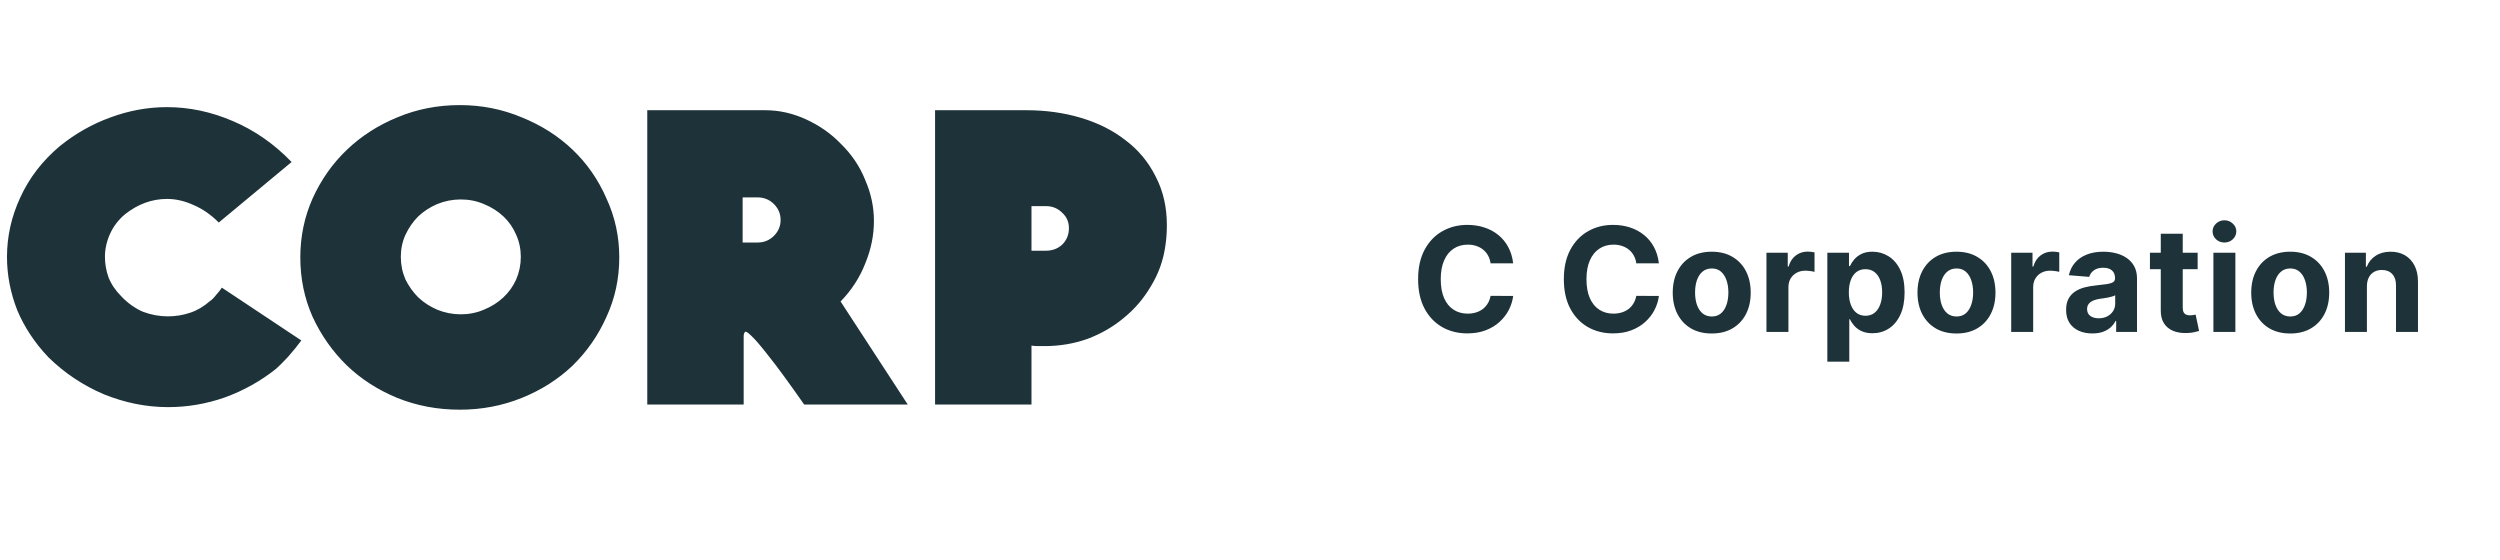
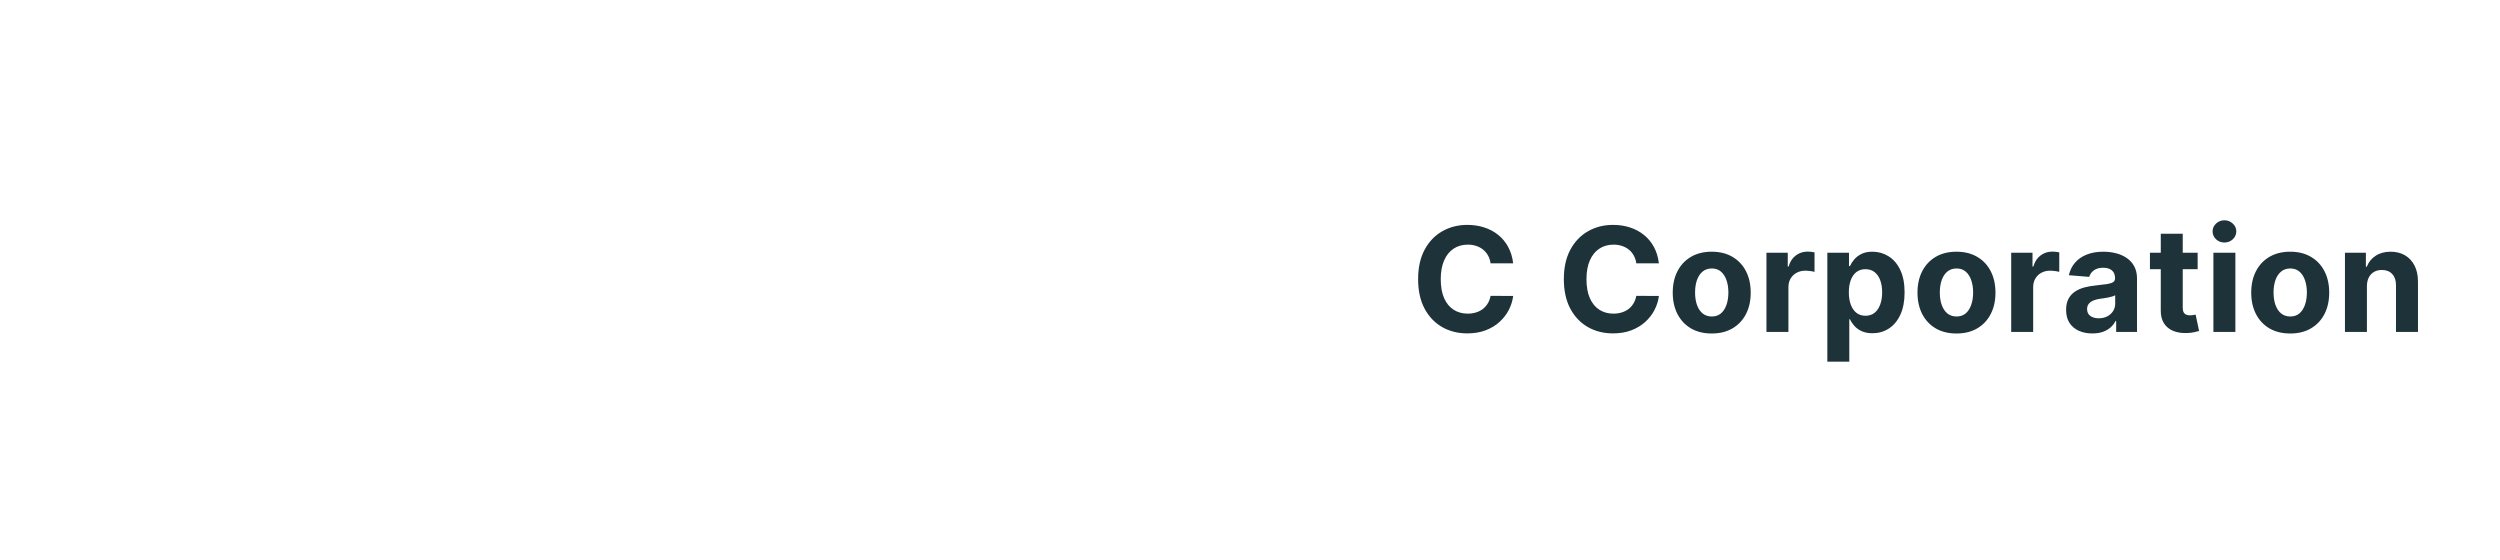
<svg xmlns="http://www.w3.org/2000/svg" width="241" height="54" viewBox="0 0 241 54" fill="none">
-   <path d="M29.049 32.821C28.686 33.315 28.258 33.842 27.764 34.403C27.269 34.93 26.89 35.309 26.627 35.54C25.144 36.726 23.496 37.649 21.683 38.308C19.904 38.934 18.075 39.247 16.196 39.247C14.12 39.247 12.06 38.835 10.017 38.011C8.007 37.154 6.227 35.968 4.678 34.452C3.36 33.068 2.355 31.552 1.663 29.904C1.004 28.223 0.674 26.51 0.674 24.763C0.674 22.786 1.102 20.874 1.959 19.029C2.816 17.15 4.085 15.502 5.766 14.085C7.282 12.866 8.913 11.943 10.66 11.317C12.439 10.658 14.252 10.328 16.097 10.328C18.239 10.328 20.349 10.773 22.425 11.663C24.534 12.553 26.429 13.871 28.11 15.618L21.09 21.451C20.332 20.693 19.525 20.133 18.668 19.77C17.811 19.375 16.954 19.177 16.097 19.177C14.647 19.177 13.296 19.671 12.044 20.66C11.418 21.187 10.94 21.814 10.61 22.538C10.281 23.264 10.116 24.005 10.116 24.763C10.116 25.422 10.231 26.081 10.462 26.74C10.726 27.399 11.137 28.009 11.698 28.57C12.324 29.229 13.016 29.723 13.774 30.052C14.565 30.349 15.372 30.497 16.196 30.497C16.921 30.497 17.63 30.382 18.322 30.151C19.014 29.921 19.657 29.542 20.25 29.014C20.415 28.916 20.612 28.718 20.843 28.421C21.107 28.125 21.288 27.894 21.387 27.729L29.049 32.821ZM44.324 10.131C46.433 10.131 48.427 10.526 50.305 11.317C52.184 12.075 53.815 13.113 55.199 14.431C56.583 15.75 57.671 17.315 58.462 19.128C59.286 20.907 59.698 22.802 59.698 24.812C59.698 26.856 59.286 28.767 58.462 30.547C57.671 32.326 56.583 33.892 55.199 35.243C53.815 36.561 52.184 37.599 50.305 38.357C48.427 39.115 46.433 39.494 44.324 39.494C42.182 39.494 40.171 39.115 38.293 38.357C36.447 37.599 34.832 36.561 33.448 35.243C32.064 33.892 30.96 32.326 30.136 30.547C29.345 28.767 28.95 26.856 28.95 24.812C28.95 22.802 29.345 20.907 30.136 19.128C30.96 17.315 32.064 15.75 33.448 14.431C34.832 13.113 36.447 12.075 38.293 11.317C40.171 10.526 42.182 10.131 44.324 10.131ZM50.206 24.763C50.206 24.005 50.058 23.297 49.761 22.637C49.465 21.945 49.053 21.352 48.526 20.858C47.998 20.363 47.372 19.968 46.647 19.671C45.955 19.375 45.214 19.227 44.423 19.227C43.632 19.227 42.874 19.375 42.149 19.671C41.457 19.968 40.847 20.363 40.32 20.858C39.825 21.352 39.413 21.945 39.084 22.637C38.787 23.297 38.639 24.005 38.639 24.763C38.639 25.521 38.787 26.246 39.084 26.938C39.413 27.597 39.825 28.174 40.32 28.668C40.847 29.163 41.457 29.558 42.149 29.855C42.874 30.151 43.632 30.3 44.423 30.3C45.214 30.3 45.955 30.151 46.647 29.855C47.372 29.558 47.998 29.163 48.526 28.668C49.053 28.174 49.465 27.597 49.761 26.938C50.058 26.246 50.206 25.521 50.206 24.763ZM87.509 39H77.524C76.073 36.924 74.953 35.391 74.162 34.403C73.371 33.381 72.794 32.705 72.432 32.376C72.069 32.013 71.855 31.898 71.789 32.03C71.723 32.129 71.69 32.244 71.69 32.376V39H62.397V10.625H73.767C75.118 10.625 76.436 10.922 77.721 11.515C79.007 12.108 80.111 12.883 81.033 13.838C82.088 14.86 82.879 16.03 83.406 17.348C83.966 18.633 84.247 19.951 84.247 21.303C84.247 22.687 83.966 24.055 83.406 25.406C82.879 26.757 82.088 27.976 81.033 29.064L87.509 39ZM75.25 21.204C75.25 20.611 75.035 20.1 74.607 19.671C74.178 19.243 73.651 19.029 73.025 19.029H71.591V23.379H73.025C73.651 23.379 74.178 23.165 74.607 22.736C75.035 22.308 75.25 21.797 75.25 21.204ZM112.337 23.725C112.14 25.109 111.678 26.394 110.953 27.581C110.261 28.767 109.388 29.789 108.333 30.646C107.312 31.503 106.142 32.178 104.823 32.672C103.505 33.134 102.137 33.364 100.72 33.364C100.556 33.364 100.341 33.364 100.078 33.364C99.814 33.364 99.6 33.348 99.435 33.315V39H90.141V10.625H98.941C100.819 10.625 102.582 10.872 104.23 11.367C105.878 11.861 107.312 12.586 108.531 13.542C109.75 14.464 110.706 15.618 111.398 17.002C112.123 18.386 112.486 19.951 112.486 21.698C112.486 22.423 112.436 23.099 112.337 23.725ZM103.044 21.995C103.044 21.402 102.83 20.907 102.401 20.512C101.973 20.083 101.445 19.869 100.819 19.869H99.435V24.17H100.819C101.445 24.17 101.973 23.972 102.401 23.577C102.83 23.148 103.044 22.621 103.044 21.995Z" fill="#1E3239" />
  <path d="M145.869 25.383H143.691C143.651 25.101 143.57 24.851 143.447 24.632C143.325 24.41 143.167 24.221 142.975 24.065C142.783 23.91 142.561 23.79 142.309 23.707C142.06 23.625 141.79 23.583 141.499 23.583C140.972 23.583 140.513 23.714 140.121 23.976C139.73 24.234 139.427 24.612 139.212 25.109C138.996 25.603 138.888 26.203 138.888 26.909C138.888 27.635 138.996 28.245 139.212 28.739C139.43 29.233 139.735 29.605 140.126 29.857C140.518 30.109 140.97 30.235 141.484 30.235C141.772 30.235 142.039 30.197 142.284 30.121C142.533 30.044 142.753 29.933 142.945 29.788C143.138 29.639 143.297 29.458 143.423 29.246C143.552 29.034 143.641 28.792 143.691 28.52L145.869 28.53C145.812 28.997 145.671 29.448 145.446 29.882C145.224 30.313 144.924 30.699 144.546 31.041C144.172 31.379 143.724 31.647 143.204 31.846C142.687 32.041 142.102 32.139 141.449 32.139C140.541 32.139 139.729 31.934 139.013 31.523C138.3 31.112 137.737 30.517 137.322 29.738C136.911 28.959 136.706 28.016 136.706 26.909C136.706 25.799 136.915 24.854 137.332 24.075C137.75 23.296 138.317 22.703 139.033 22.296C139.749 21.884 140.554 21.679 141.449 21.679C142.039 21.679 142.586 21.762 143.089 21.928C143.597 22.093 144.046 22.335 144.437 22.653C144.828 22.968 145.146 23.354 145.391 23.812C145.64 24.269 145.799 24.793 145.869 25.383ZM159.916 25.383H157.739C157.699 25.101 157.618 24.851 157.495 24.632C157.372 24.41 157.215 24.221 157.023 24.065C156.83 23.91 156.608 23.79 156.357 23.707C156.108 23.625 155.838 23.583 155.546 23.583C155.019 23.583 154.56 23.714 154.169 23.976C153.778 24.234 153.475 24.612 153.259 25.109C153.044 25.603 152.936 26.203 152.936 26.909C152.936 27.635 153.044 28.245 153.259 28.739C153.478 29.233 153.783 29.605 154.174 29.857C154.565 30.109 155.018 30.235 155.531 30.235C155.82 30.235 156.086 30.197 156.332 30.121C156.58 30.044 156.801 29.933 156.993 29.788C157.185 29.639 157.344 29.458 157.47 29.246C157.599 29.034 157.689 28.792 157.739 28.52L159.916 28.53C159.86 28.997 159.719 29.448 159.494 29.882C159.272 30.313 158.972 30.699 158.594 31.041C158.219 31.379 157.772 31.647 157.251 31.846C156.734 32.041 156.149 32.139 155.496 32.139C154.588 32.139 153.776 31.934 153.06 31.523C152.348 31.112 151.784 30.517 151.37 29.738C150.959 28.959 150.754 28.016 150.754 26.909C150.754 25.799 150.962 24.854 151.38 24.075C151.798 23.296 152.364 22.703 153.08 22.296C153.796 21.884 154.602 21.679 155.496 21.679C156.086 21.679 156.633 21.762 157.137 21.928C157.644 22.093 158.093 22.335 158.484 22.653C158.875 22.968 159.194 23.354 159.439 23.812C159.687 24.269 159.847 24.793 159.916 25.383ZM165.01 32.149C164.238 32.149 163.57 31.985 163.007 31.657C162.447 31.326 162.014 30.865 161.709 30.275C161.404 29.682 161.252 28.994 161.252 28.212C161.252 27.423 161.404 26.733 161.709 26.143C162.014 25.55 162.447 25.09 163.007 24.761C163.57 24.43 164.238 24.264 165.01 24.264C165.783 24.264 166.449 24.43 167.009 24.761C167.572 25.09 168.007 25.55 168.312 26.143C168.616 26.733 168.769 27.423 168.769 28.212C168.769 28.994 168.616 29.682 168.312 30.275C168.007 30.865 167.572 31.326 167.009 31.657C166.449 31.985 165.783 32.149 165.01 32.149ZM165.02 30.509C165.372 30.509 165.665 30.409 165.9 30.21C166.136 30.008 166.313 29.733 166.432 29.385C166.555 29.037 166.616 28.641 166.616 28.197C166.616 27.753 166.555 27.357 166.432 27.009C166.313 26.66 166.136 26.385 165.9 26.183C165.665 25.981 165.372 25.88 165.02 25.88C164.666 25.88 164.367 25.981 164.125 26.183C163.887 26.385 163.706 26.66 163.584 27.009C163.464 27.357 163.405 27.753 163.405 28.197C163.405 28.641 163.464 29.037 163.584 29.385C163.706 29.733 163.887 30.008 164.125 30.21C164.367 30.409 164.666 30.509 165.02 30.509ZM170.286 32V24.364H172.339V25.696H172.419C172.558 25.222 172.792 24.864 173.12 24.622C173.448 24.377 173.826 24.254 174.253 24.254C174.359 24.254 174.474 24.261 174.596 24.274C174.719 24.287 174.827 24.306 174.92 24.329V26.208C174.82 26.178 174.683 26.152 174.507 26.129C174.331 26.105 174.171 26.094 174.025 26.094C173.713 26.094 173.435 26.162 173.189 26.298C172.947 26.43 172.755 26.616 172.613 26.854C172.474 27.093 172.404 27.368 172.404 27.68V32H170.286ZM176.155 34.864V24.364H178.243V25.646H178.337C178.43 25.441 178.564 25.232 178.74 25.02C178.919 24.805 179.151 24.625 179.436 24.483C179.724 24.337 180.082 24.264 180.51 24.264C181.066 24.264 181.58 24.41 182.051 24.702C182.521 24.99 182.898 25.426 183.179 26.009C183.461 26.589 183.602 27.317 183.602 28.192C183.602 29.044 183.464 29.763 183.189 30.349C182.918 30.933 182.546 31.375 182.076 31.677C181.608 31.975 181.085 32.124 180.505 32.124C180.094 32.124 179.744 32.056 179.456 31.921C179.171 31.785 178.937 31.614 178.755 31.408C178.572 31.2 178.433 30.989 178.337 30.777H178.272V34.864H176.155ZM178.228 28.182C178.228 28.636 178.291 29.032 178.417 29.37C178.543 29.708 178.725 29.972 178.963 30.16C179.202 30.346 179.492 30.439 179.834 30.439C180.178 30.439 180.47 30.345 180.709 30.155C180.947 29.963 181.128 29.698 181.25 29.36C181.376 29.019 181.439 28.626 181.439 28.182C181.439 27.741 181.378 27.353 181.255 27.018C181.133 26.684 180.952 26.422 180.713 26.233C180.475 26.044 180.182 25.95 179.834 25.95C179.489 25.95 179.197 26.041 178.959 26.223C178.723 26.405 178.543 26.664 178.417 26.999C178.291 27.333 178.228 27.728 178.228 28.182ZM188.604 32.149C187.832 32.149 187.164 31.985 186.601 31.657C186.041 31.326 185.608 30.865 185.303 30.275C184.998 29.682 184.846 28.994 184.846 28.212C184.846 27.423 184.998 26.733 185.303 26.143C185.608 25.55 186.041 25.09 186.601 24.761C187.164 24.43 187.832 24.264 188.604 24.264C189.376 24.264 190.043 24.43 190.603 24.761C191.166 25.09 191.6 25.55 191.905 26.143C192.21 26.733 192.363 27.423 192.363 28.212C192.363 28.994 192.21 29.682 191.905 30.275C191.6 30.865 191.166 31.326 190.603 31.657C190.043 31.985 189.376 32.149 188.604 32.149ZM188.614 30.509C188.965 30.509 189.259 30.409 189.494 30.21C189.729 30.008 189.907 29.733 190.026 29.385C190.149 29.037 190.21 28.641 190.21 28.197C190.21 27.753 190.149 27.357 190.026 27.009C189.907 26.66 189.729 26.385 189.494 26.183C189.259 25.981 188.965 25.88 188.614 25.88C188.26 25.88 187.961 25.981 187.719 26.183C187.481 26.385 187.3 26.66 187.177 27.009C187.058 27.357 186.998 27.753 186.998 28.197C186.998 28.641 187.058 29.037 187.177 29.385C187.3 29.733 187.481 30.008 187.719 30.21C187.961 30.409 188.26 30.509 188.614 30.509ZM193.88 32V24.364H195.933V25.696H196.013C196.152 25.222 196.386 24.864 196.714 24.622C197.042 24.377 197.42 24.254 197.847 24.254C197.953 24.254 198.068 24.261 198.19 24.274C198.313 24.287 198.421 24.306 198.513 24.329V26.208C198.414 26.178 198.276 26.152 198.101 26.129C197.925 26.105 197.764 26.094 197.618 26.094C197.307 26.094 197.029 26.162 196.783 26.298C196.541 26.43 196.349 26.616 196.207 26.854C196.067 27.093 195.998 27.368 195.998 27.68V32H193.88ZM201.707 32.144C201.22 32.144 200.786 32.06 200.405 31.891C200.023 31.718 199.722 31.465 199.5 31.13C199.281 30.792 199.172 30.371 199.172 29.867C199.172 29.443 199.25 29.087 199.405 28.798C199.561 28.51 199.773 28.278 200.042 28.102C200.31 27.927 200.615 27.794 200.956 27.704C201.301 27.615 201.662 27.552 202.04 27.516C202.484 27.469 202.842 27.426 203.114 27.386C203.386 27.343 203.583 27.28 203.706 27.197C203.828 27.115 203.89 26.992 203.89 26.829V26.8C203.89 26.485 203.79 26.241 203.591 26.069C203.396 25.896 203.117 25.81 202.756 25.81C202.375 25.81 202.072 25.895 201.846 26.064C201.621 26.23 201.472 26.438 201.399 26.69L199.44 26.531C199.54 26.067 199.735 25.666 200.027 25.328C200.318 24.987 200.695 24.725 201.155 24.543C201.619 24.357 202.156 24.264 202.766 24.264C203.19 24.264 203.596 24.314 203.984 24.413C204.375 24.513 204.722 24.667 205.023 24.876C205.328 25.084 205.568 25.353 205.744 25.681C205.92 26.006 206.008 26.395 206.008 26.849V32H203.999V30.941H203.939C203.817 31.18 203.653 31.39 203.447 31.572C203.242 31.751 202.995 31.892 202.706 31.995C202.418 32.094 202.085 32.144 201.707 32.144ZM202.314 30.683C202.625 30.683 202.9 30.621 203.139 30.499C203.378 30.373 203.565 30.204 203.701 29.991C203.837 29.779 203.905 29.539 203.905 29.271V28.46C203.838 28.503 203.747 28.543 203.631 28.579C203.518 28.613 203.391 28.644 203.248 28.674C203.106 28.701 202.963 28.725 202.821 28.749C202.678 28.768 202.549 28.787 202.433 28.803C202.184 28.84 201.967 28.898 201.782 28.977C201.596 29.057 201.452 29.165 201.349 29.3C201.246 29.433 201.195 29.599 201.195 29.798C201.195 30.086 201.3 30.306 201.508 30.459C201.72 30.608 201.989 30.683 202.314 30.683ZM211.853 24.364V25.954H207.254V24.364H211.853ZM208.298 22.534H210.416V29.653C210.416 29.849 210.446 30.001 210.505 30.111C210.565 30.217 210.648 30.291 210.754 30.334C210.863 30.378 210.989 30.399 211.132 30.399C211.231 30.399 211.33 30.391 211.43 30.374C211.529 30.354 211.606 30.34 211.659 30.329L211.992 31.905C211.886 31.939 211.737 31.977 211.544 32.02C211.352 32.066 211.118 32.094 210.843 32.104C210.333 32.124 209.885 32.056 209.501 31.901C209.12 31.745 208.823 31.503 208.611 31.175C208.399 30.847 208.295 30.432 208.298 29.932V22.534ZM213.372 32V24.364H215.49V32H213.372ZM214.436 23.379C214.121 23.379 213.851 23.275 213.626 23.066C213.404 22.854 213.293 22.6 213.293 22.305C213.293 22.014 213.404 21.764 213.626 21.555C213.851 21.343 214.121 21.236 214.436 21.236C214.751 21.236 215.019 21.343 215.241 21.555C215.467 21.764 215.58 22.014 215.58 22.305C215.58 22.6 215.467 22.854 215.241 23.066C215.019 23.275 214.751 23.379 214.436 23.379ZM220.777 32.149C220.005 32.149 219.337 31.985 218.773 31.657C218.213 31.326 217.781 30.865 217.476 30.275C217.171 29.682 217.018 28.994 217.018 28.212C217.018 27.423 217.171 26.733 217.476 26.143C217.781 25.55 218.213 25.09 218.773 24.761C219.337 24.43 220.005 24.264 220.777 24.264C221.549 24.264 222.215 24.43 222.775 24.761C223.339 25.09 223.773 25.55 224.078 26.143C224.383 26.733 224.535 27.423 224.535 28.212C224.535 28.994 224.383 29.682 224.078 30.275C223.773 30.865 223.339 31.326 222.775 31.657C222.215 31.985 221.549 32.149 220.777 32.149ZM220.787 30.509C221.138 30.509 221.431 30.409 221.667 30.21C221.902 30.008 222.079 29.733 222.199 29.385C222.321 29.037 222.383 28.641 222.383 28.197C222.383 27.753 222.321 27.357 222.199 27.009C222.079 26.66 221.902 26.385 221.667 26.183C221.431 25.981 221.138 25.88 220.787 25.88C220.432 25.88 220.134 25.981 219.892 26.183C219.653 26.385 219.473 26.66 219.35 27.009C219.231 27.357 219.171 27.753 219.171 28.197C219.171 28.641 219.231 29.037 219.35 29.385C219.473 29.733 219.653 30.008 219.892 30.21C220.134 30.409 220.432 30.509 220.787 30.509ZM228.17 27.585V32H226.053V24.364H228.071V25.711H228.16C228.33 25.267 228.613 24.916 229.011 24.657C229.408 24.395 229.891 24.264 230.457 24.264C230.988 24.264 231.45 24.38 231.844 24.612C232.239 24.844 232.545 25.176 232.764 25.607C232.983 26.034 233.092 26.544 233.092 27.138V32H230.974V27.516C230.978 27.048 230.858 26.684 230.616 26.422C230.374 26.157 230.041 26.024 229.617 26.024C229.332 26.024 229.08 26.085 228.861 26.208C228.646 26.331 228.477 26.51 228.354 26.745C228.235 26.977 228.174 27.257 228.17 27.585Z" fill="#1E3239" />
</svg>